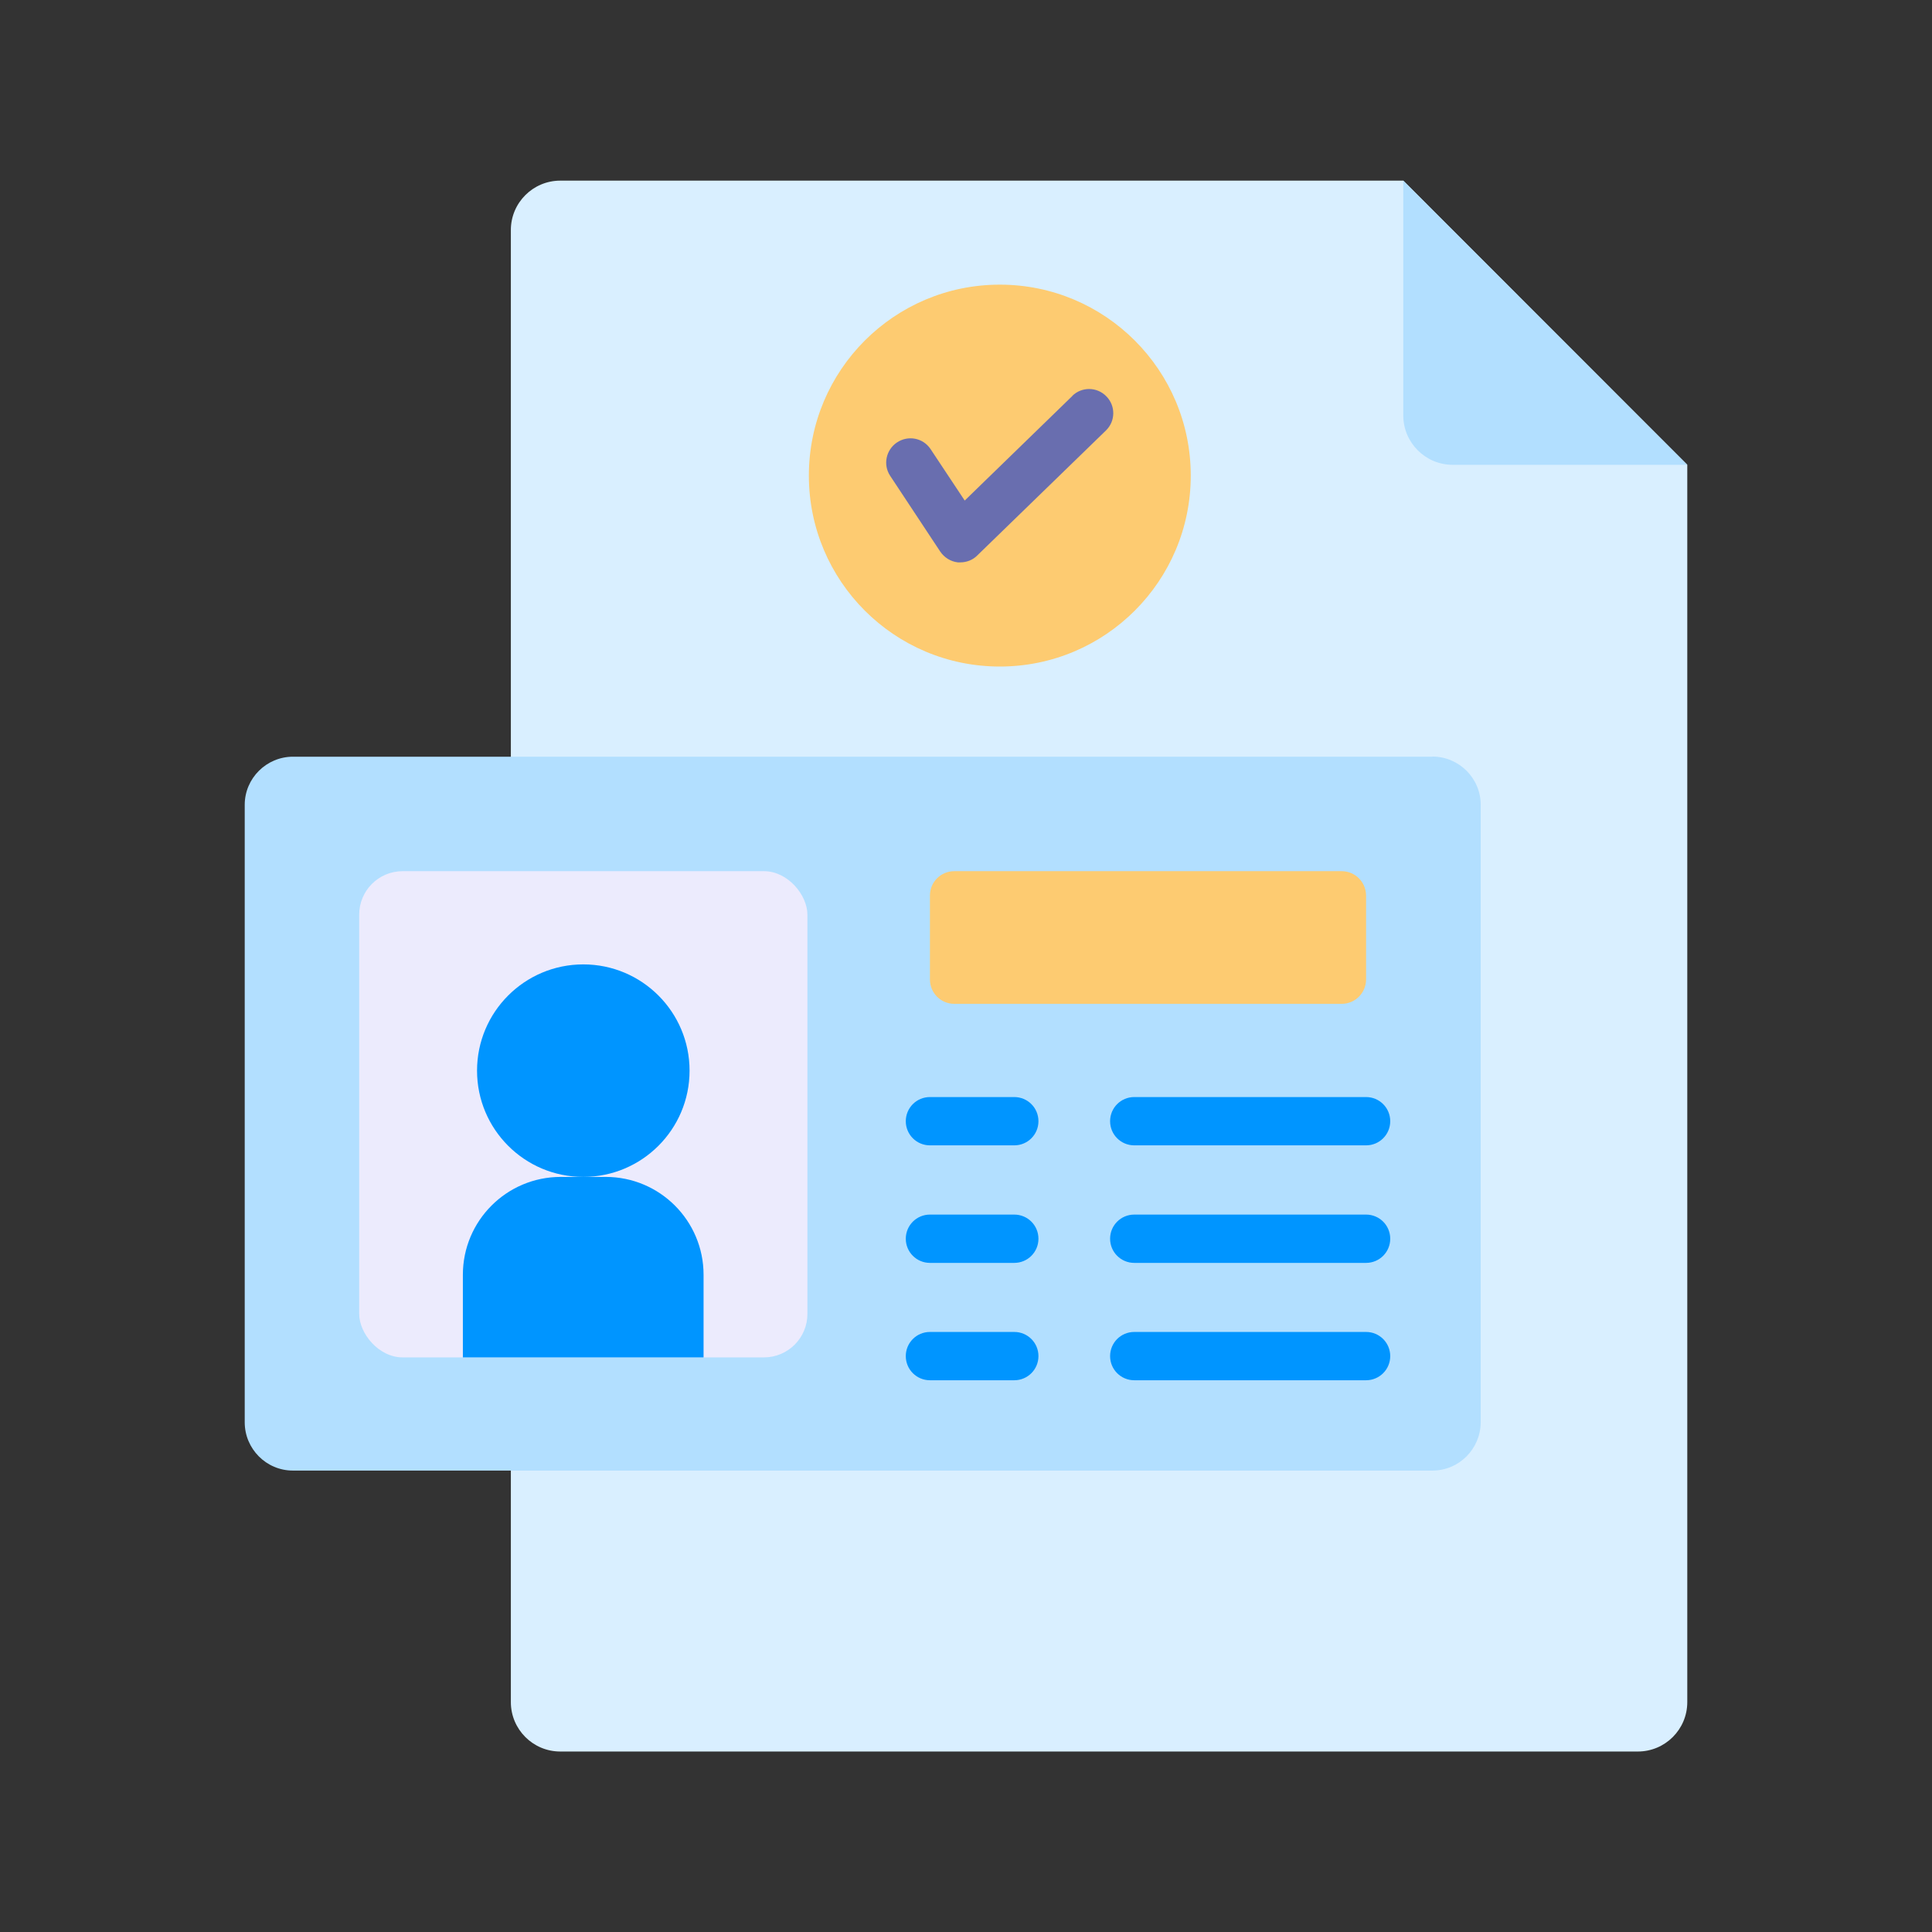
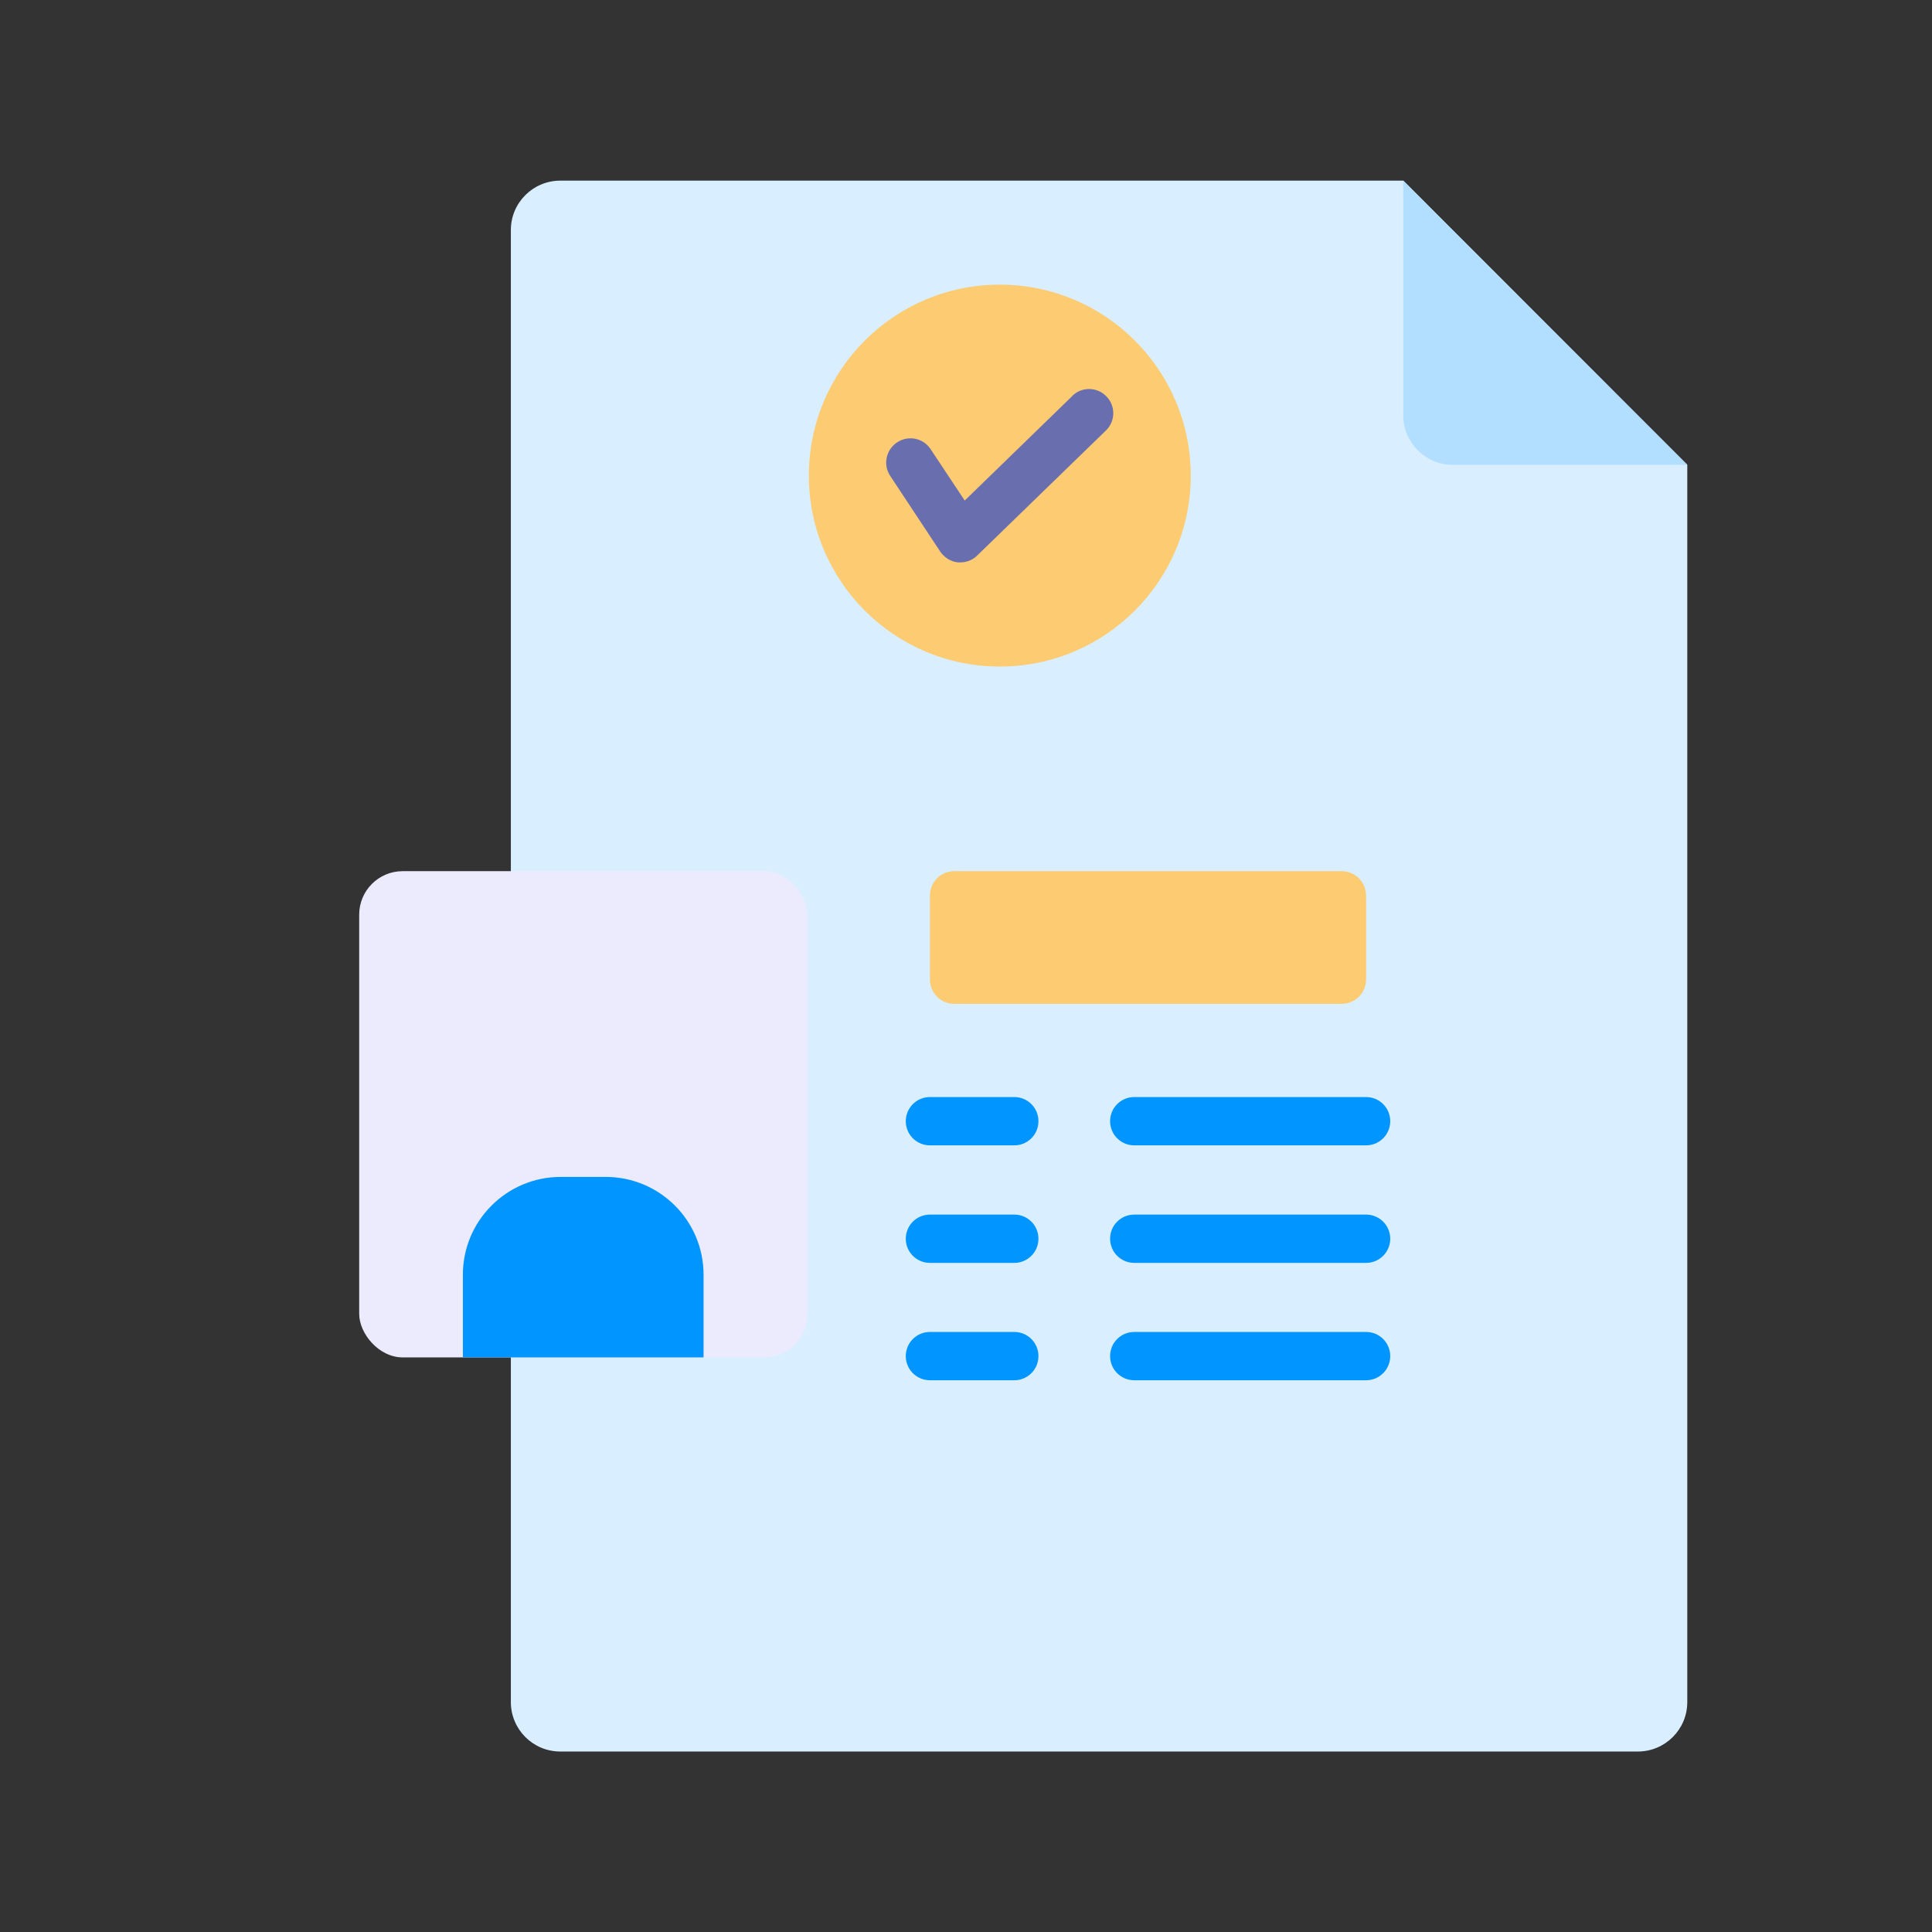
<svg xmlns="http://www.w3.org/2000/svg" viewBox="0 0 120 120">
  <rect x="0" y="0" width="120" height="120" fill="#333333" stroke="none" />
  <path d="m87.16 11.22h-52.36c-1.69 0-3.07 1.37-3.07 3.07v91.43c0 1.69 1.37 3.07 3.07 3.07h66.93c1.69 0 3.07-1.37 3.07-3.07v-76.85z" fill="#d9efff" />
  <circle cx="62.1" cy="29.54" fill="#fdcb71" r="11.86" />
-   <path d="m88.97 47h-70.77c-1.65 0-3 1.34-3 2.99v38.35c0 1.65 1.34 3 2.99 3h70.78c1.65 0 2.99-1.34 3-3v-38.35c0-1.65-1.34-2.99-3-3z" fill="#b2dfff" />
  <rect fill="#ecebfd" height="30.2" rx="2.7" width="27.84" x="22.31" y="54.11" />
-   <circle cx="36.23" cy="66.5" fill="#0095ff" r="6.6" />
  <path d="m37.63 73.1h-2.8c-3.36 0-6.08 2.72-6.08 6.08v5.13h14.95v-5.13c0-3.36-2.72-6.08-6.08-6.08z" fill="#0095ff" />
  <path d="m59.27 54.11h24.06c.84 0 1.51.67 1.52 1.51v5.21c0 .84-.68 1.52-1.51 1.52h-24.07c-.84 0-1.51-.68-1.51-1.51v-5.22c0-.84.68-1.51 1.51-1.51z" fill="#fdcb71" />
  <g fill="#0095ff">
    <path d="m63 68.14h-5.24c-.83 0-1.5.67-1.5 1.5s.67 1.5 1.5 1.5h5.24c.83 0 1.5-.67 1.5-1.5s-.67-1.5-1.5-1.5z" />
    <path d="m84.85 68.14h-14.4c-.83 0-1.5.67-1.5 1.5s.67 1.5 1.5 1.5h14.4c.83 0 1.5-.67 1.5-1.5s-.67-1.5-1.5-1.5z" />
    <path d="m63 75.44h-5.24c-.83 0-1.5.67-1.5 1.5s.67 1.5 1.5 1.5h5.24c.83 0 1.5-.67 1.5-1.5s-.67-1.5-1.5-1.5z" />
    <path d="m84.85 75.44h-14.4c-.83 0-1.5.67-1.5 1.5s.67 1.5 1.5 1.5h14.4c.83 0 1.5-.67 1.5-1.5s-.67-1.5-1.5-1.5z" />
    <path d="m63 82.73h-5.24c-.83 0-1.5.67-1.5 1.5s.67 1.5 1.5 1.5h5.24c.83 0 1.5-.67 1.5-1.5s-.67-1.5-1.5-1.5z" />
    <path d="m84.85 82.73h-14.4c-.83 0-1.5.67-1.5 1.5s.67 1.5 1.5 1.5h14.4c.83 0 1.5-.67 1.5-1.5s-.67-1.5-1.5-1.5z" />
  </g>
  <path d="m87.16 25.8c0 1.69 1.37 3.07 3.07 3.07h14.57l-17.64-17.65z" fill="#b2dfff" />
  <path d="m66.62 24.58-6.7 6.51-2.13-3.21c-.47-.69-1.4-.86-2.09-.39-.67.46-.86 1.37-.42 2.05l3.12 4.72c.25.37.65.62 1.09.67h.16c.39 0 .77-.15 1.04-.42l8-7.77c.6-.58.61-1.53.03-2.12-.58-.6-1.53-.61-2.12-.03z" fill="#696eaf" />
  <path d="m0 0h120v120h-120z" fill="none" />
</svg>